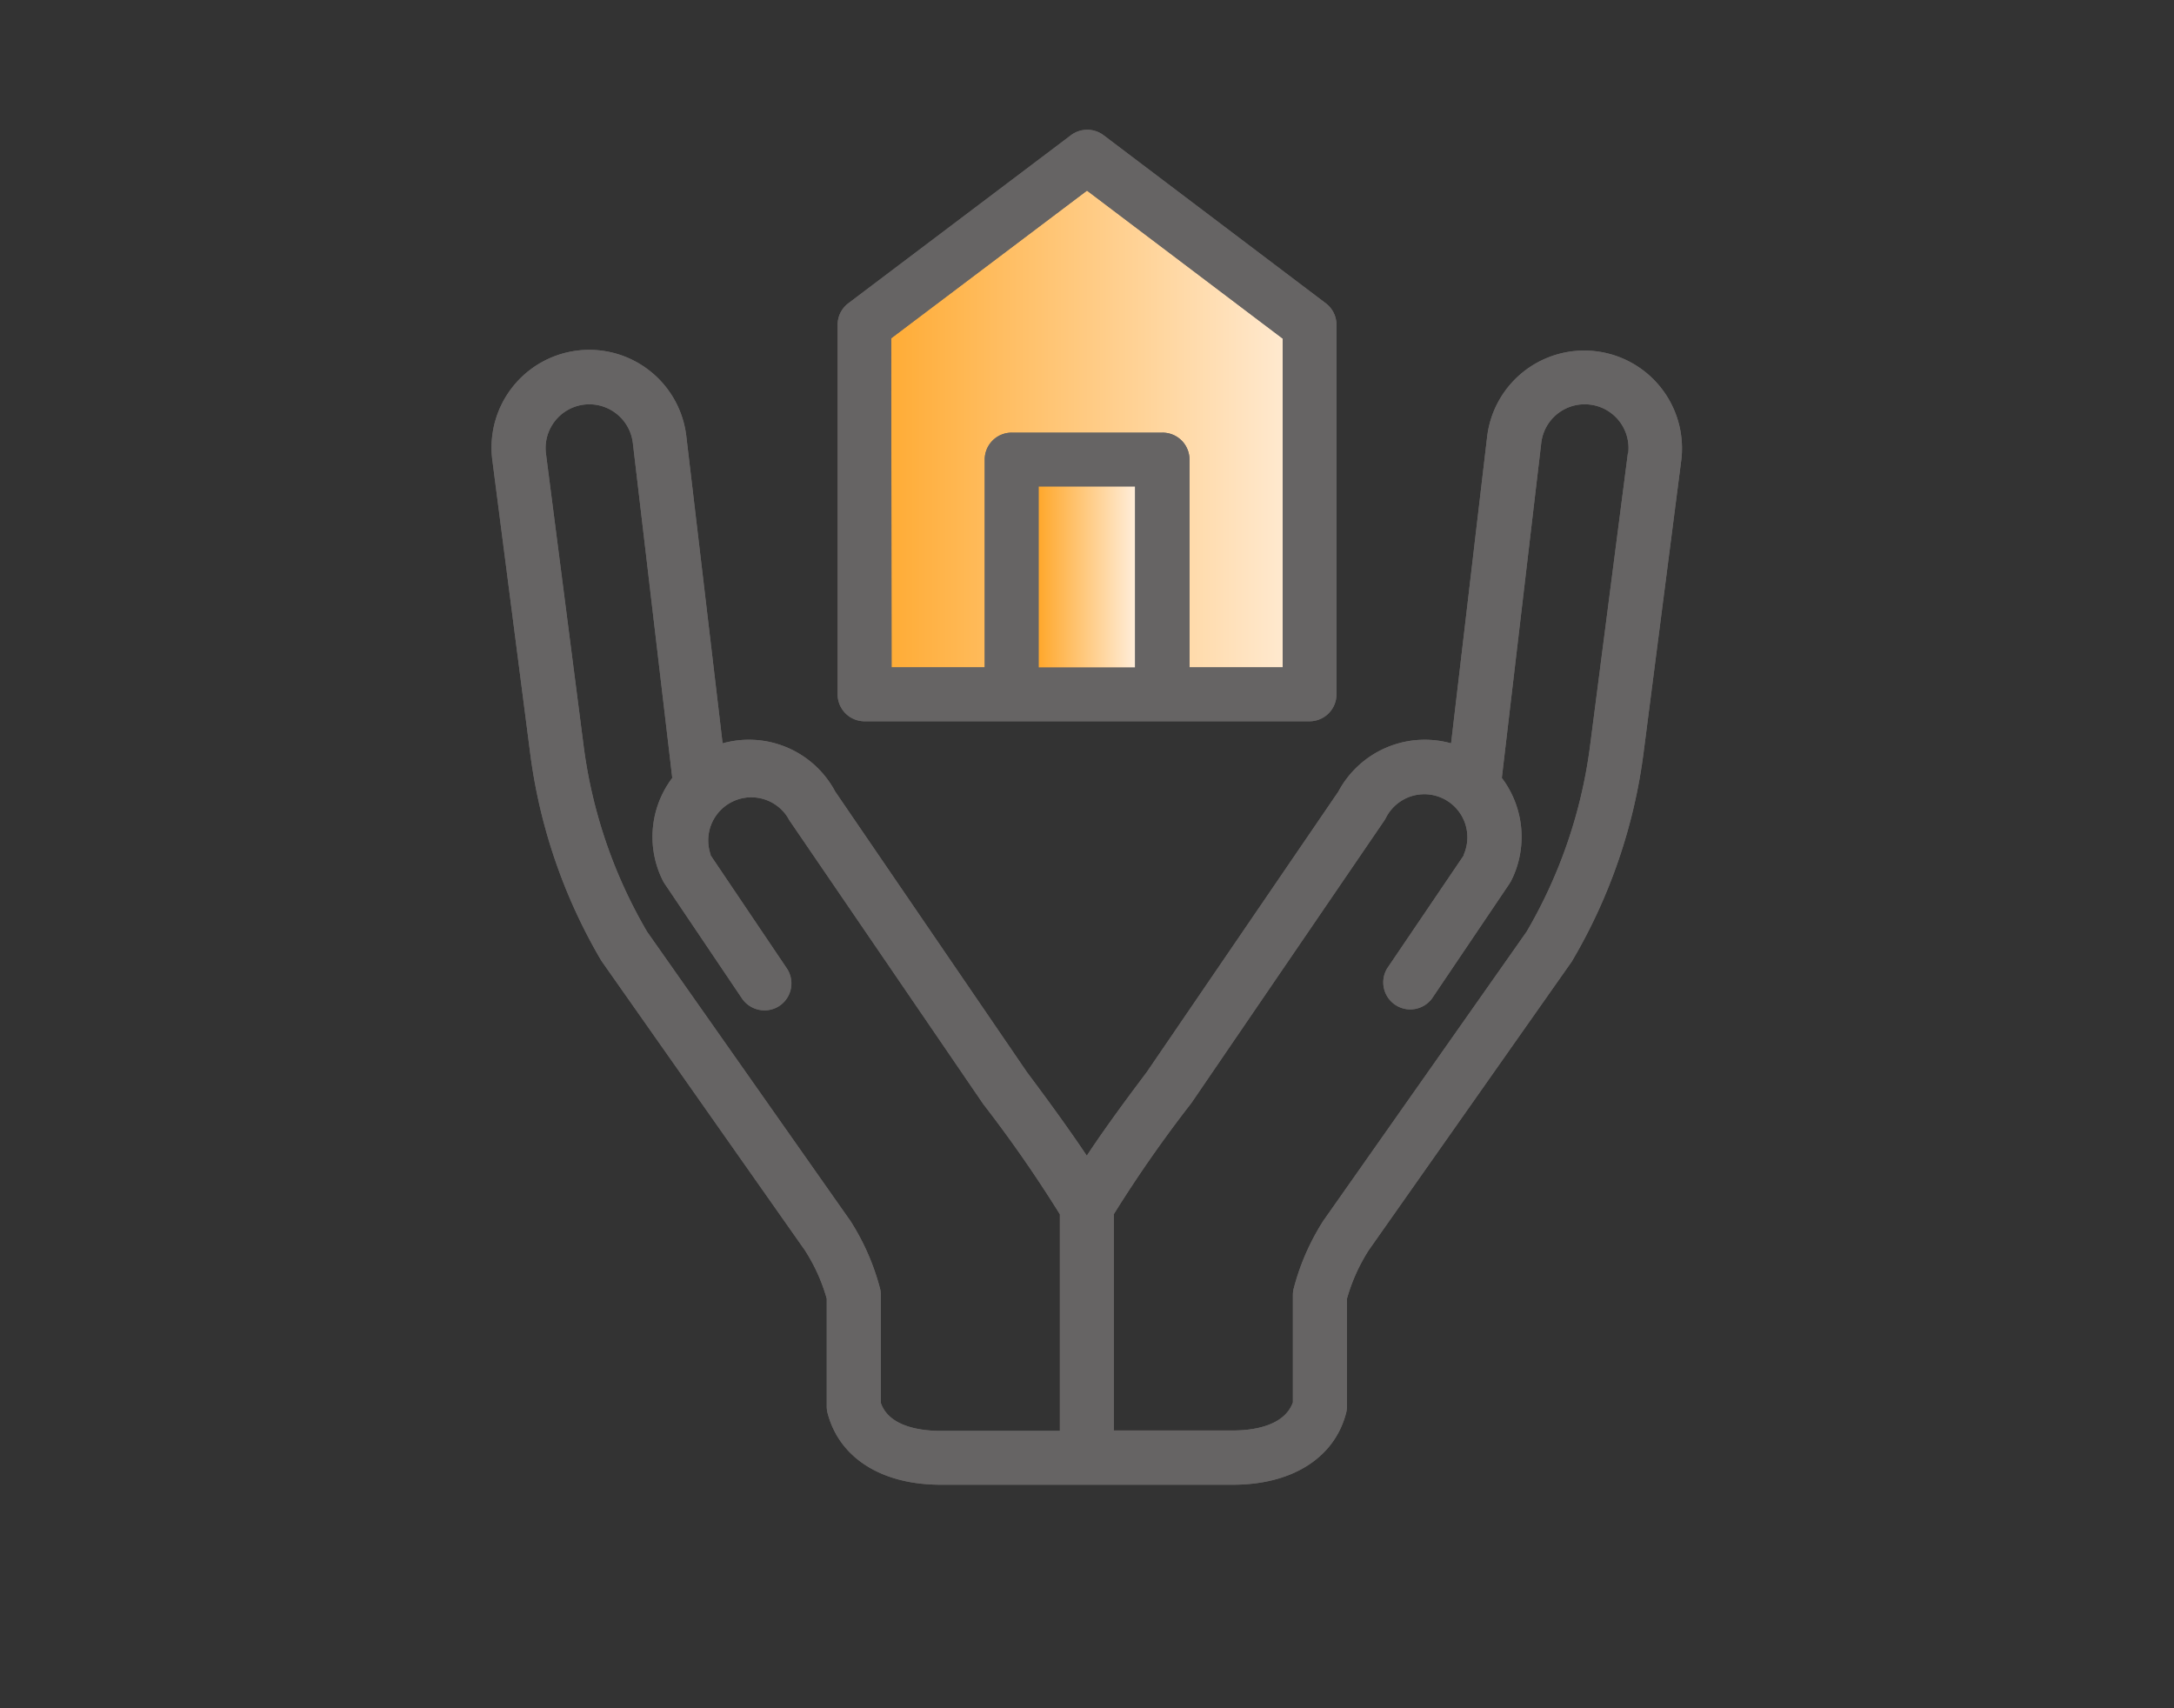
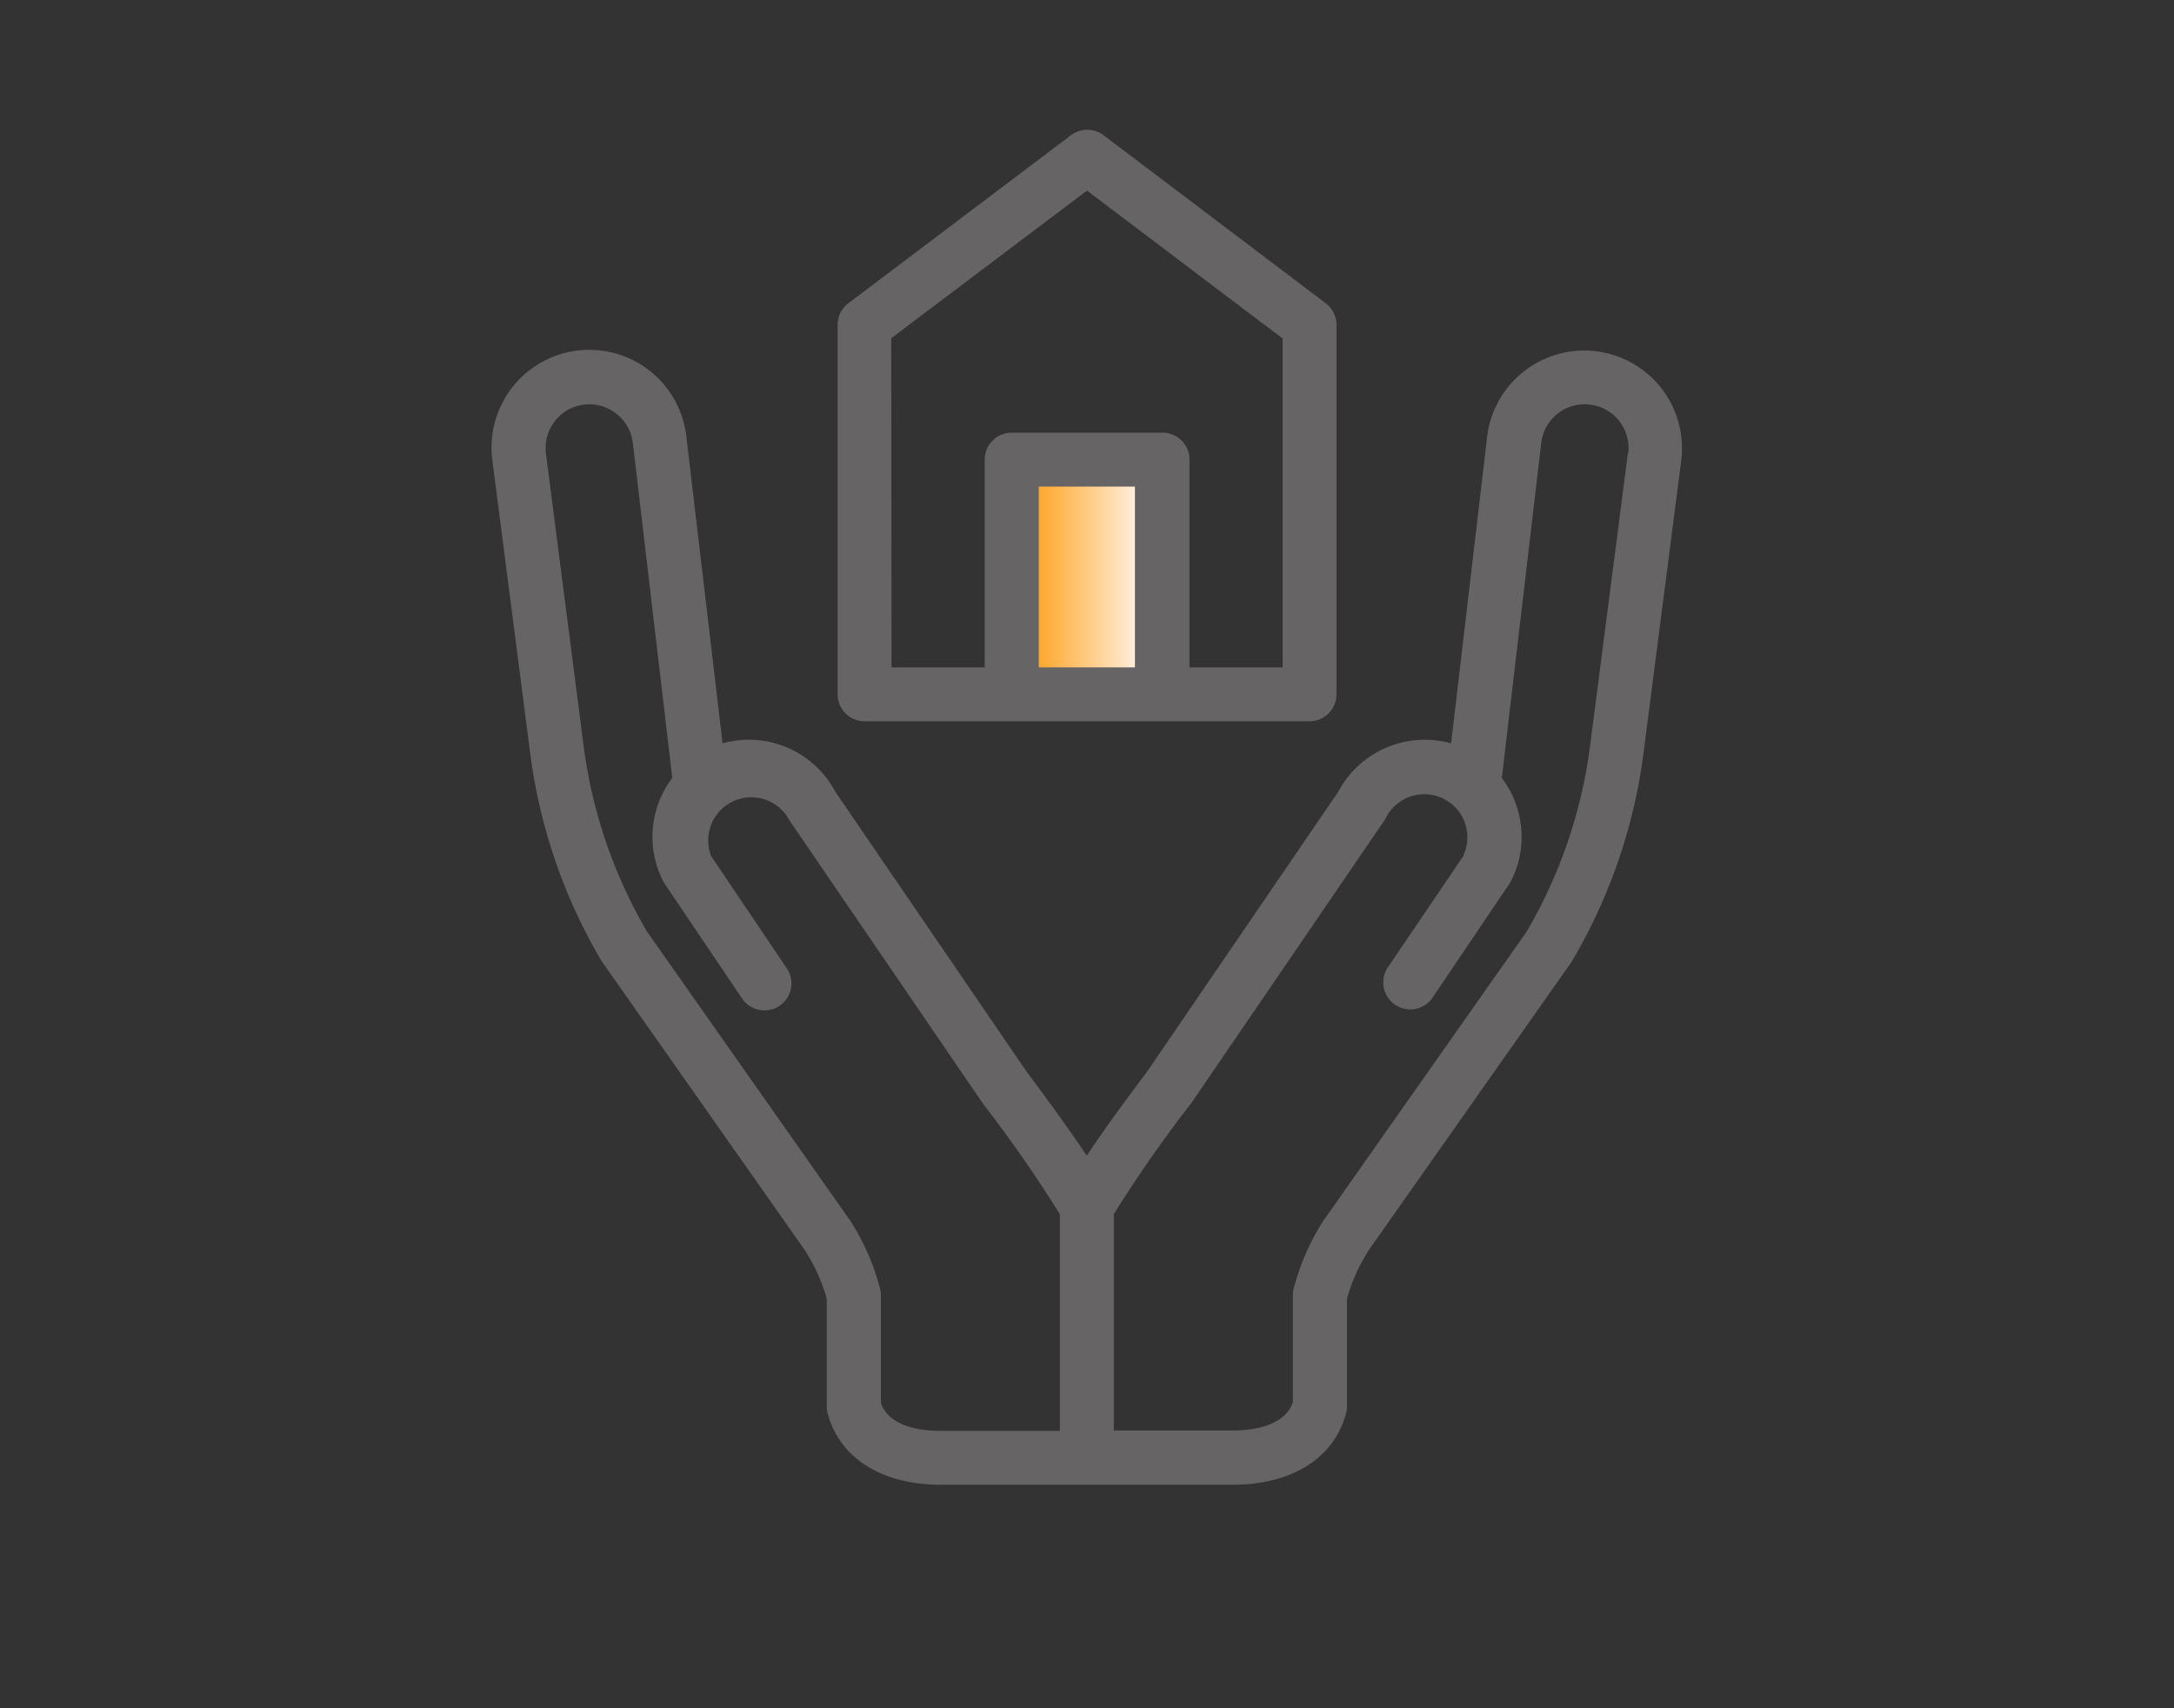
<svg xmlns="http://www.w3.org/2000/svg" xmlns:xlink="http://www.w3.org/1999/xlink" id="圖" viewBox="0 0 210 165">
  <rect x="0" y="0" width="210" height="165" fill="#333333" stroke="none" />
  <defs>
    <style>.cls-1{fill:none;}.cls-2{fill:url(#未命名漸層_8);}.cls-3{clip-path:url(#clip-path);}.cls-4{fill:#666464;}.cls-5{fill:#84b3d2;}.cls-6{fill:url(#未命名漸層_8-2);}</style>
    <linearGradient id="未命名漸層_8" x1="83.48" y1="41.1" x2="126.49" y2="41.1" gradientUnits="userSpaceOnUse">
      <stop offset="0" stop-color="#ffa82c" />
      <stop offset="1" stop-color="#ffedd9" />
    </linearGradient>
    <clipPath id="clip-path">
      <rect class="cls-1" x="47.49" y="12.43" width="115.03" height="131.29" />
    </clipPath>
    <linearGradient id="未命名漸層_8-2" x1="100.34" y1="55.73" x2="109.63" y2="55.73" xlink:href="#未命名漸層_8" />
  </defs>
-   <path class="cls-2" d="M126.49,31.4,105,15.14,83.48,31.4V67.07h43Zm0,0" />
  <g class="cls-3">
    <rect class="cls-4" x="97.73" y="44.39" width="14.51" height="22.67" />
    <path class="cls-4" d="M119.09,143.41c5.71,0,9.79-2.58,10.93-6.89a2.5,2.5,0,0,0,.09-.66V125.44a17.53,17.53,0,0,1,2.11-4.69l19.57-27.82a1.74,1.74,0,0,0,.11-.18,52.8,52.8,0,0,0,6.87-20.1l3.64-28.24v0a9.44,9.44,0,0,0-18.76-2.21L140.17,71.8a9.46,9.46,0,0,0-10.89,4.66l-18.51,27.1c-1.11,1.48-3.77,5-5.79,8.07-2-3-4.67-6.59-5.78-8.07L80.68,76.46A9.44,9.44,0,0,0,69.8,71.8L66.3,42.17a9.44,9.44,0,1,0-18.75,2.21v0L51.2,72.65a52.79,52.79,0,0,0,6.86,20.1l.12.18,19.56,27.82a17.25,17.25,0,0,1,2.12,4.69v10.42a2.5,2.5,0,0,0,.09.66c1.14,4.31,5.22,6.89,10.92,6.89Zm-34-7.94V125.09a2.5,2.5,0,0,0-.09-.66,22.79,22.79,0,0,0-2.89-6.56l-.06-.08L62.51,90a47.57,47.57,0,0,1-6.14-18L52.73,43.76a4.23,4.23,0,0,1,3.7-4.68,4.24,4.24,0,0,1,4.7,3.7l3.81,32.36a9.43,9.43,0,0,0-1.11,9.5c.07.15.14.31.22.46a2.09,2.09,0,0,0,.17.28l7.46,11.07a2.63,2.63,0,0,0,2.17,1.14,2.57,2.57,0,0,0,1.45-.44A2.61,2.61,0,0,0,76,93.53L68.64,82.61l0-.08A4.16,4.16,0,0,1,76.12,79a2.75,2.75,0,0,0,.17.29l18.64,27.28a.86.86,0,0,0,.07.1,126.12,126.12,0,0,1,7.38,10.62v20.92H90.87c-1.83,0-5-.36-5.79-2.72Zm72.16-91.71L153.6,72a47.57,47.57,0,0,1-6.14,18l-19.53,27.77-.06.08a22.79,22.79,0,0,0-2.89,6.56,2.5,2.5,0,0,0-.09.66v10.38c-.84,2.36-4,2.72-5.79,2.72H107.59V117.28A124.25,124.25,0,0,1,115,106.65l.07-.09,18.64-27.29a2.75,2.75,0,0,0,.17-.29,4.16,4.16,0,0,1,7.52,3.55l0,.08L134,93.53a2.61,2.61,0,0,0,4.32,2.92l7.47-11.07.17-.28.22-.46a9.45,9.45,0,0,0-1.11-9.5l3.81-32.36a4.22,4.22,0,0,1,4.69-3.7,4.22,4.22,0,0,1,3.71,4.68Zm0,0" />
-     <path class="cls-4" d="M126.49,69.67a2.61,2.61,0,0,0,2.61-2.6V31.4a2.61,2.61,0,0,0-1-2.08l-21.5-16.26a2.62,2.62,0,0,0-3.15,0L81.91,29.32a2.61,2.61,0,0,0-1,2.08V67.07a2.61,2.61,0,0,0,2.61,2.6Zm-40.4-37L105,18.41l18.9,14.29V64.46h-9V44.39a2.6,2.6,0,0,0-2.61-2.6H97.73a2.6,2.6,0,0,0-2.61,2.6V64.46h-9Zm0,0" />
  </g>
  <g class="cls-3">
    <rect class="cls-5" x="97.73" y="44.39" width="14.51" height="22.67" />
-     <path class="cls-4" d="M119.09,143.41c5.71,0,9.79-2.58,10.93-6.89a2.5,2.5,0,0,0,.09-.66V125.44a17.53,17.53,0,0,1,2.11-4.69l19.57-27.82a1.74,1.74,0,0,0,.11-.18,52.8,52.8,0,0,0,6.87-20.1l3.64-28.24v0a9.44,9.44,0,0,0-18.76-2.21L140.17,71.8a9.46,9.46,0,0,0-10.89,4.66l-18.51,27.1c-1.11,1.48-3.77,5-5.79,8.07-2-3-4.67-6.59-5.78-8.07L80.68,76.46A9.44,9.44,0,0,0,69.8,71.8L66.3,42.17a9.44,9.44,0,1,0-18.75,2.21v0L51.2,72.65a52.79,52.79,0,0,0,6.86,20.1l.12.18,19.56,27.82a17.25,17.25,0,0,1,2.12,4.69v10.42a2.5,2.5,0,0,0,.09.66c1.14,4.31,5.22,6.89,10.92,6.89Zm-34-7.94V125.09a2.5,2.5,0,0,0-.09-.66,22.79,22.79,0,0,0-2.89-6.56l-.06-.08L62.51,90a47.57,47.57,0,0,1-6.14-18L52.73,43.76a4.23,4.23,0,0,1,3.7-4.68,4.24,4.24,0,0,1,4.7,3.7l3.81,32.36a9.43,9.43,0,0,0-1.11,9.5c.07.15.14.31.22.46a2.09,2.09,0,0,0,.17.28l7.46,11.07a2.63,2.63,0,0,0,2.17,1.14,2.57,2.57,0,0,0,1.45-.44A2.61,2.61,0,0,0,76,93.53L68.64,82.61l0-.08A4.16,4.16,0,0,1,76.12,79a2.75,2.75,0,0,0,.17.29l18.64,27.28a.86.86,0,0,0,.07.1,126.12,126.12,0,0,1,7.38,10.62v20.92H90.87c-1.83,0-5-.36-5.79-2.72Zm72.16-91.71L153.6,72a47.57,47.57,0,0,1-6.14,18l-19.53,27.77-.06.08a22.79,22.79,0,0,0-2.89,6.56,2.5,2.5,0,0,0-.09.66v10.38c-.84,2.36-4,2.72-5.79,2.72H107.59V117.28A124.25,124.25,0,0,1,115,106.65l.07-.09,18.64-27.29a2.75,2.75,0,0,0,.17-.29,4.16,4.16,0,0,1,7.52,3.55l0,.08L134,93.53a2.61,2.61,0,0,0,4.32,2.92l7.47-11.07.17-.28.22-.46a9.45,9.45,0,0,0-1.11-9.5l3.81-32.36a4.22,4.22,0,0,1,4.69-3.7,4.22,4.22,0,0,1,3.71,4.68Zm0,0" />
    <path class="cls-4" d="M126.49,69.67a2.61,2.61,0,0,0,2.61-2.6V31.4a2.61,2.61,0,0,0-1-2.08l-21.5-16.26a2.62,2.62,0,0,0-3.15,0L81.91,29.32a2.61,2.61,0,0,0-1,2.08V67.07a2.61,2.61,0,0,0,2.61,2.6Zm-40.4-37L105,18.41l18.9,14.29V64.46h-9V44.39a2.6,2.6,0,0,0-2.61-2.6H97.73a2.6,2.6,0,0,0-2.61,2.6V64.46h-9Zm0,0" />
  </g>
  <rect class="cls-6" x="100.34" y="47" width="9.29" height="17.46" />
</svg>